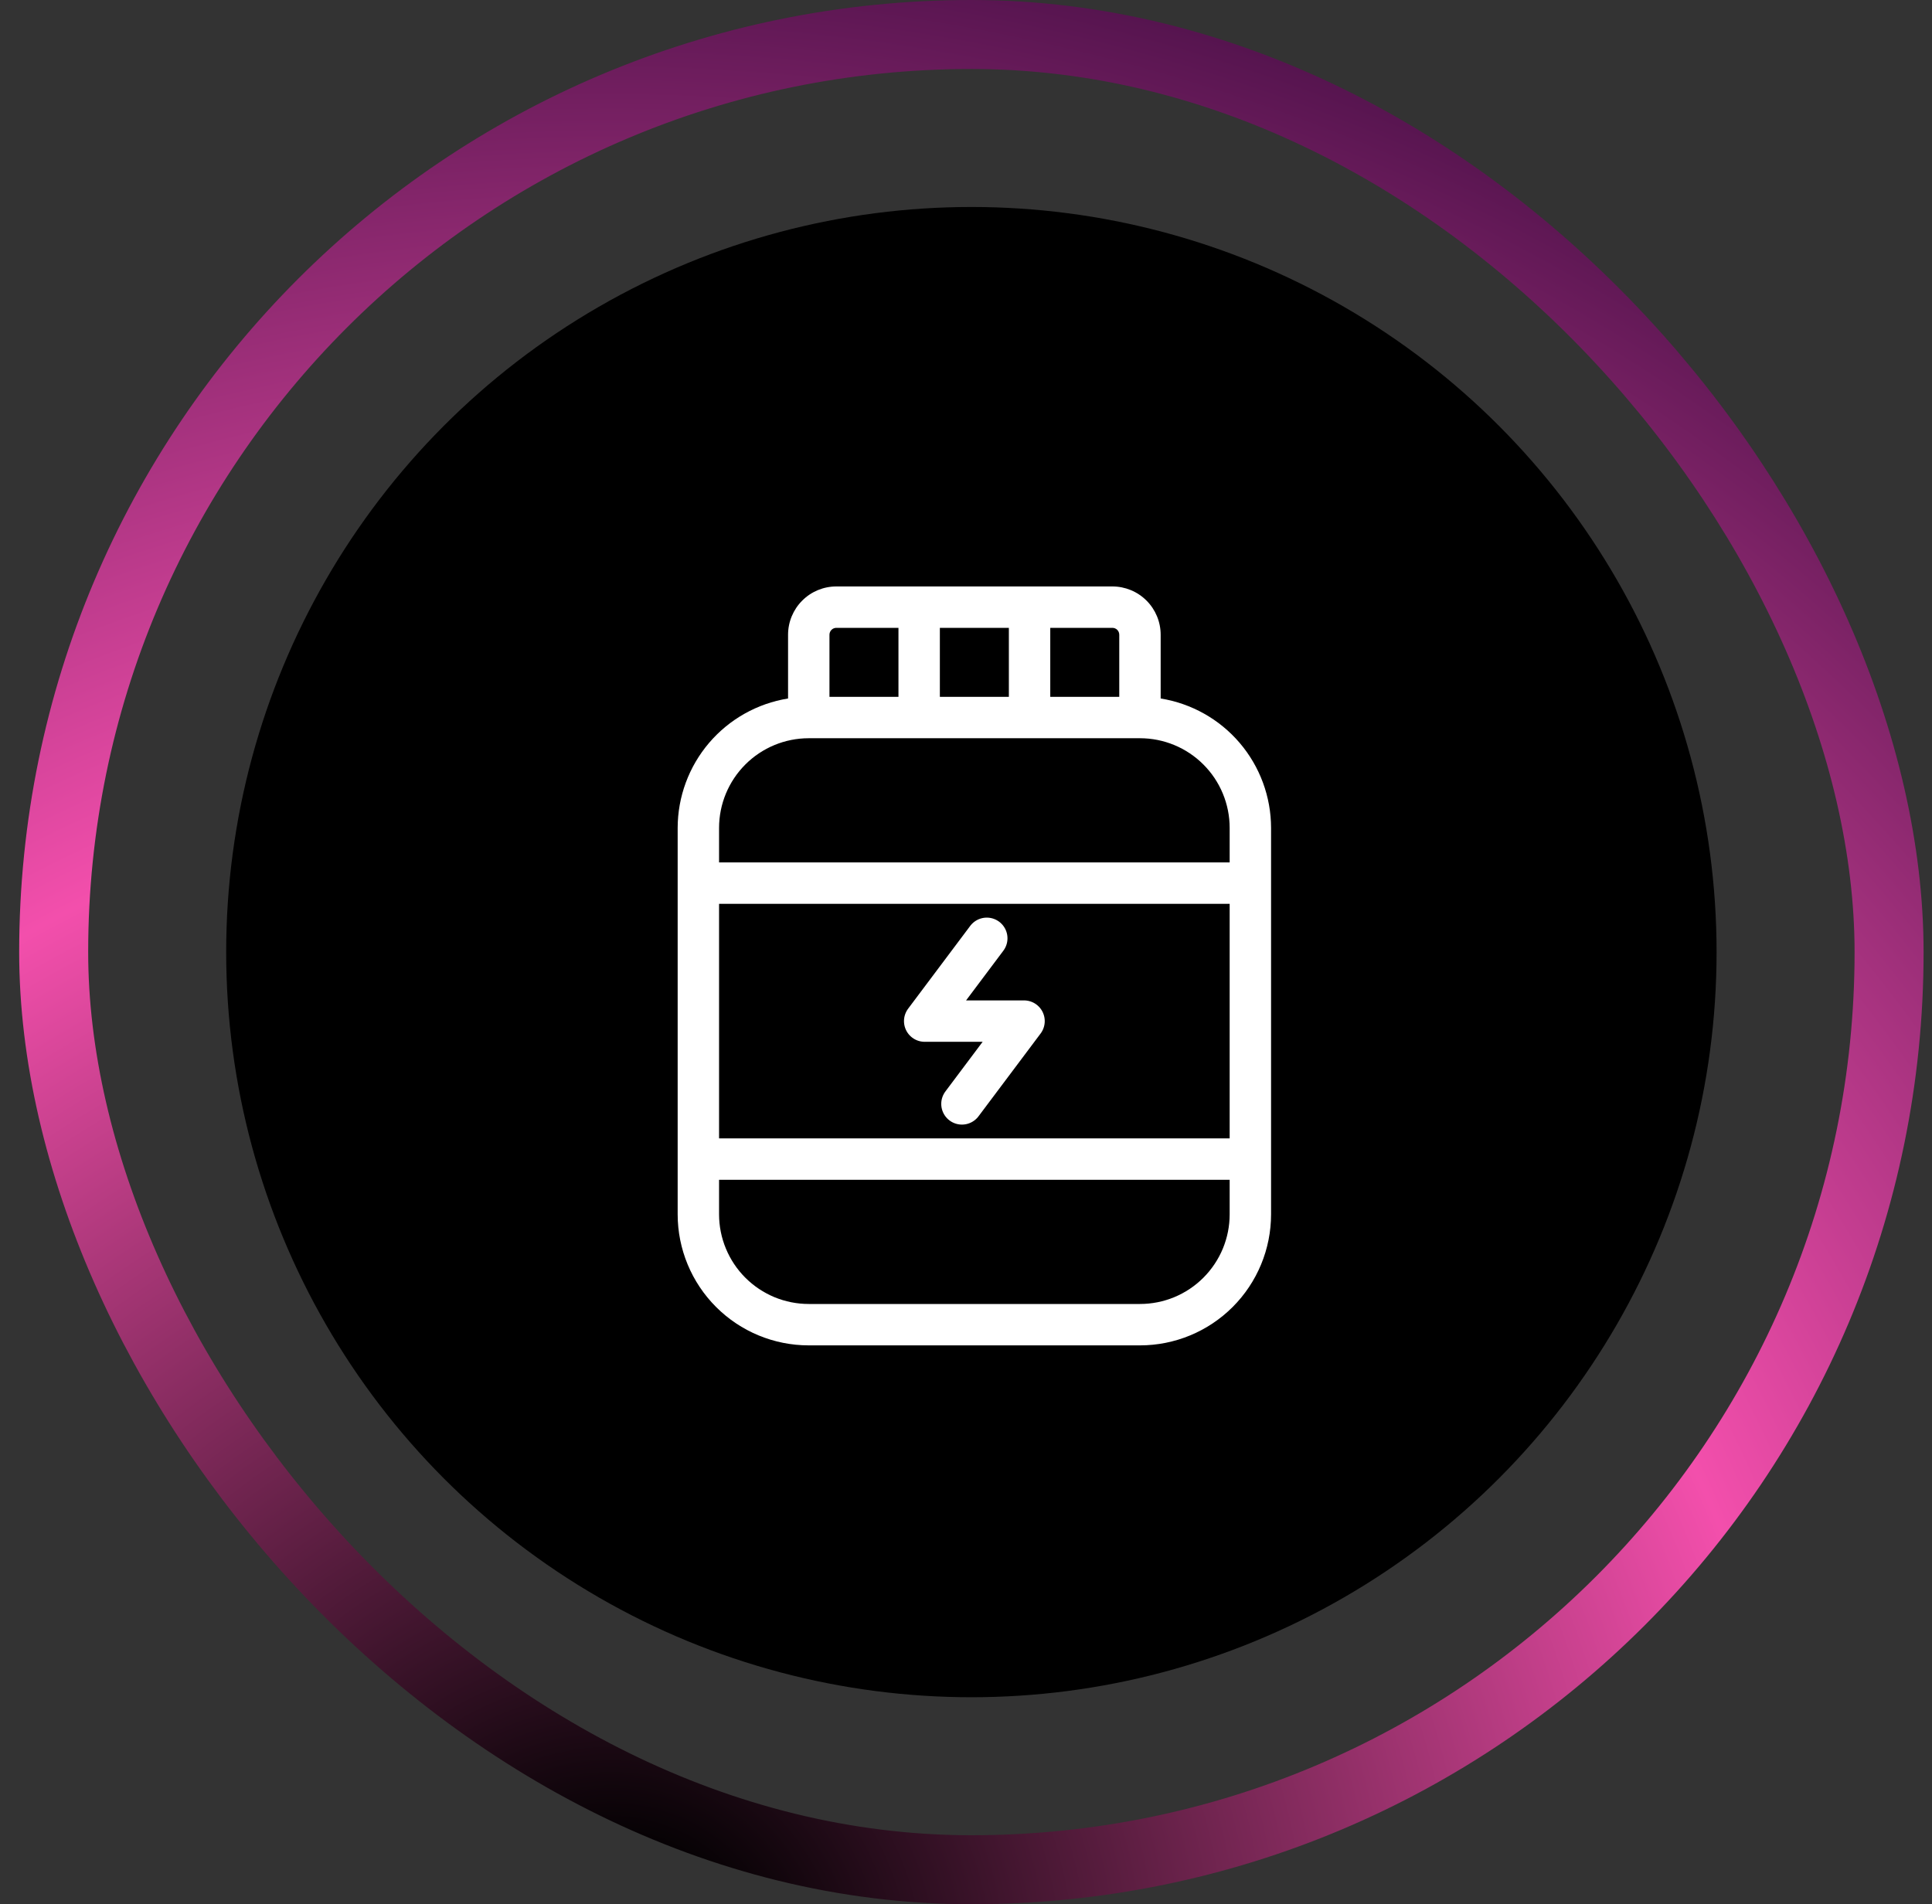
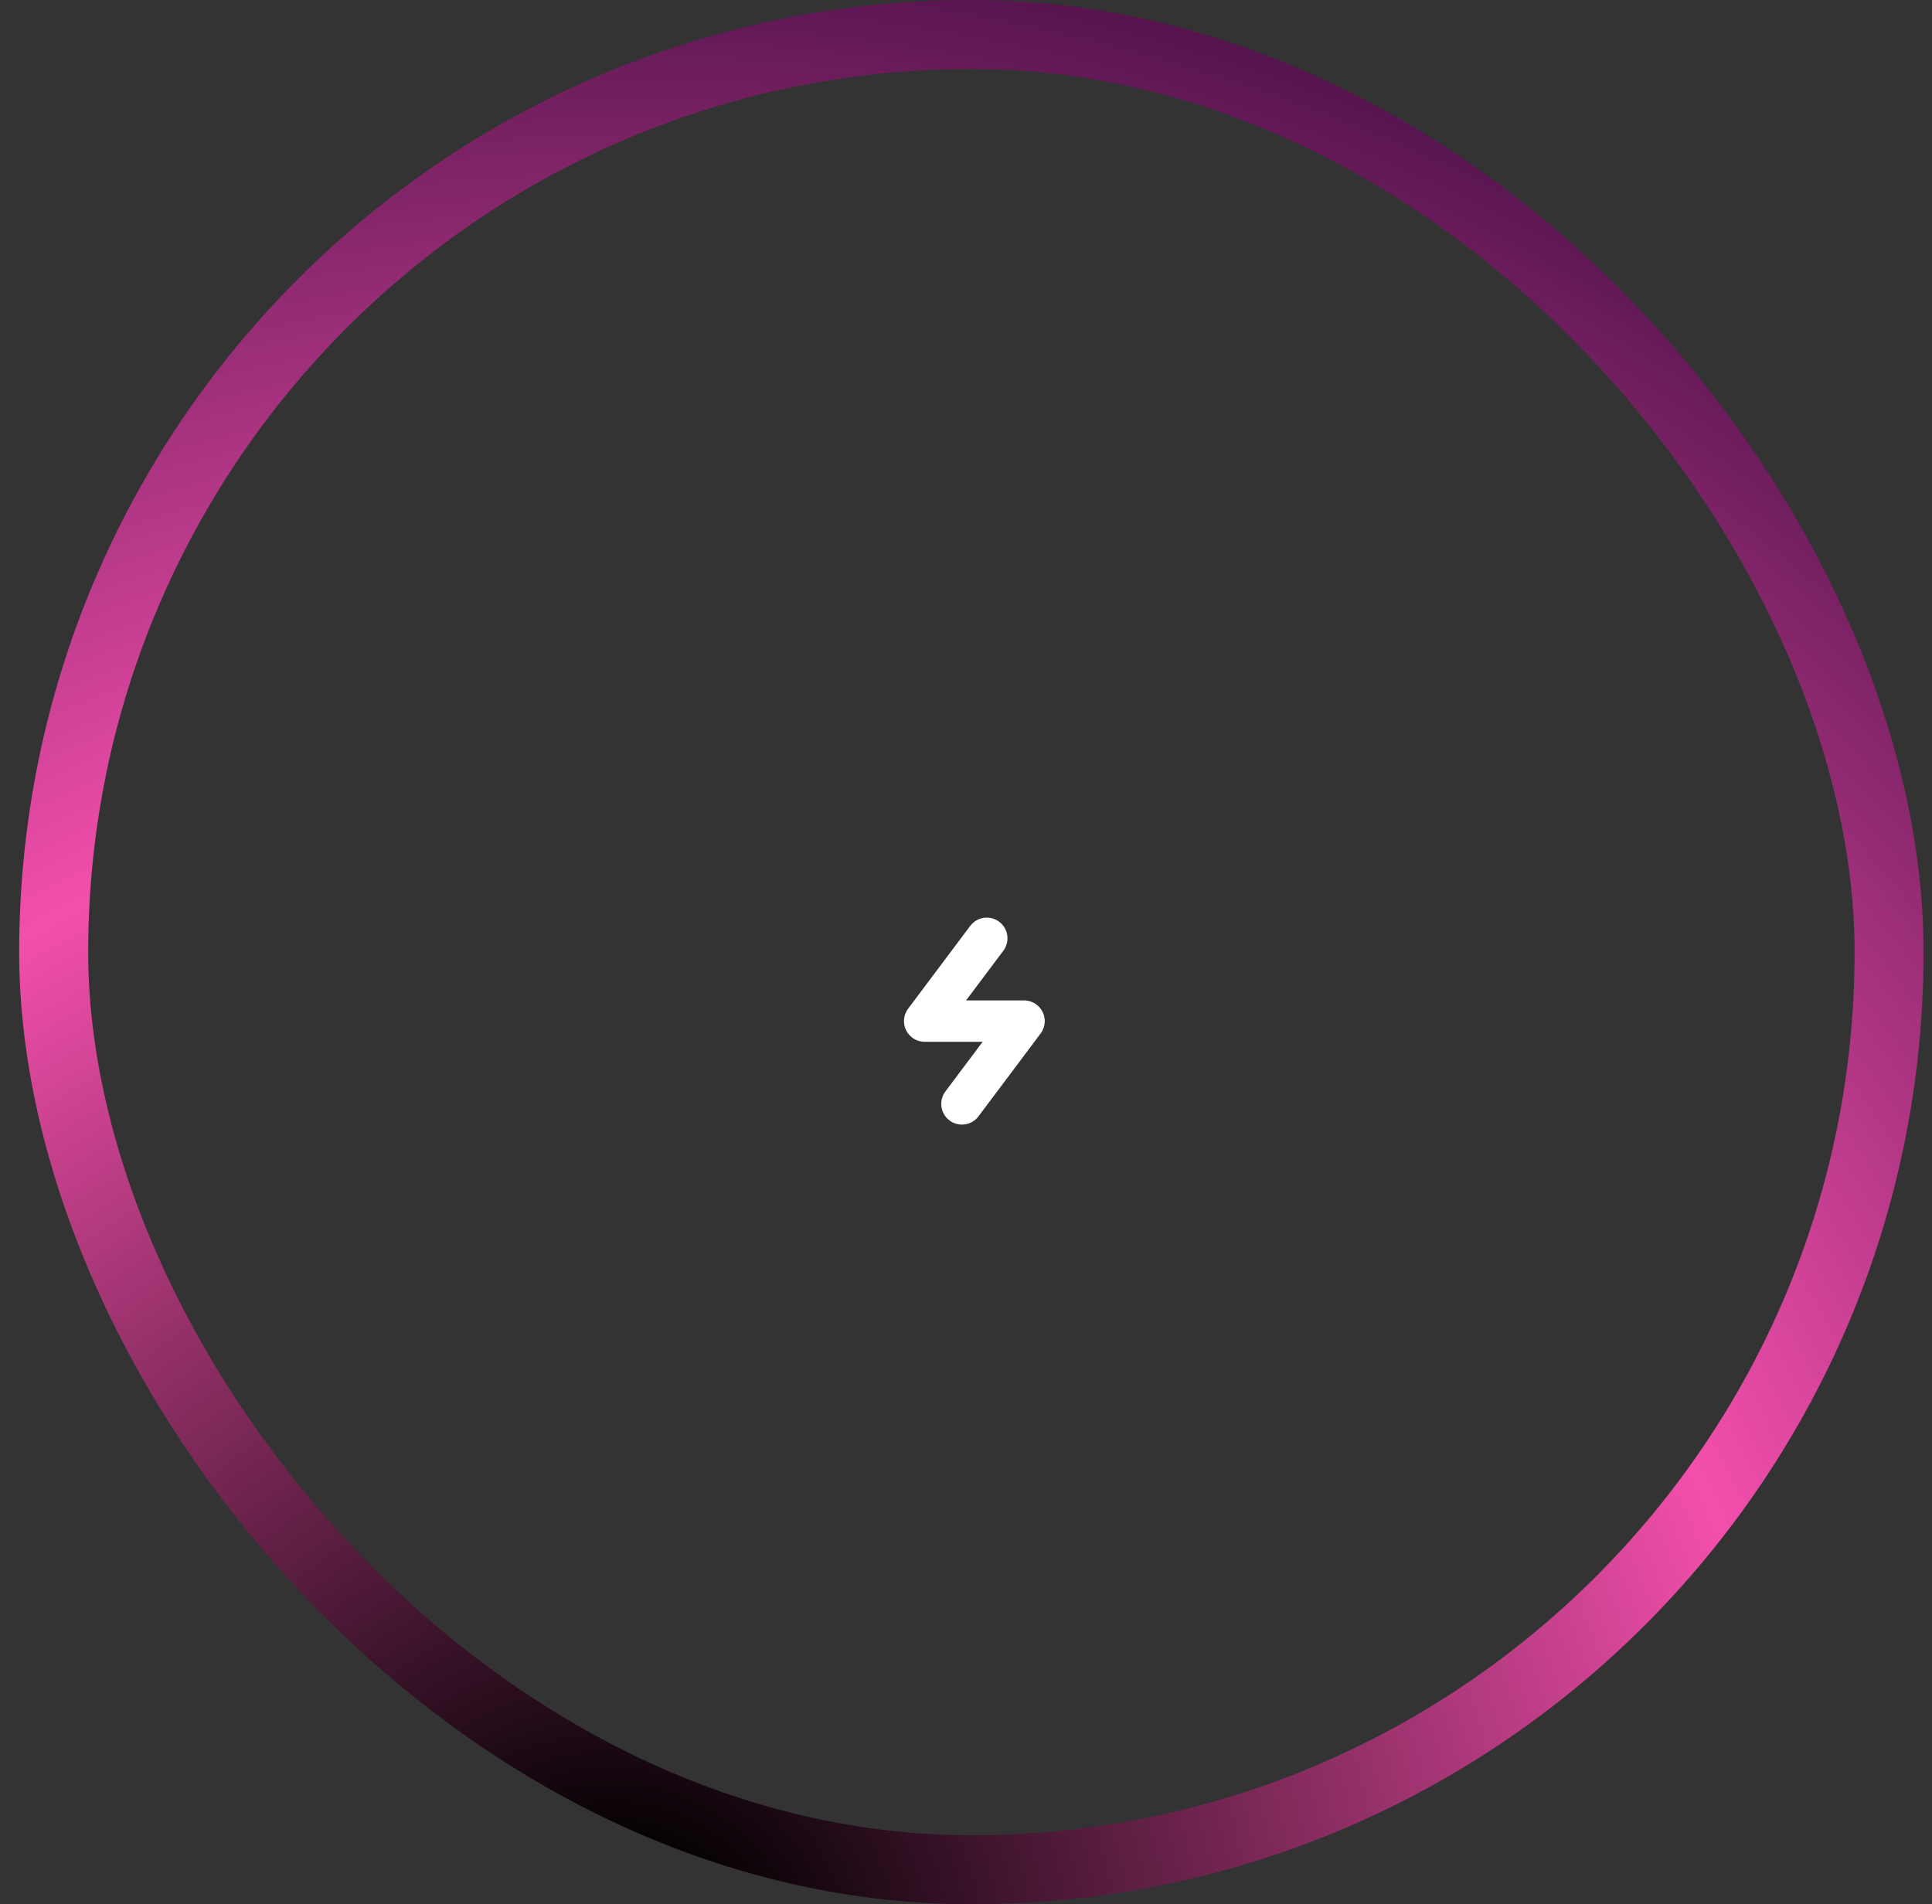
<svg xmlns="http://www.w3.org/2000/svg" fill="none" viewBox="0 0 70 69" height="69" width="70">
  <rect x="0" y="0" width="70" height="69" fill="#333333" stroke="none" />
  <rect stroke-width="2.5" stroke="url(#paint0_radial_126_116)" rx="33.25" height="66.5" width="66.5" y="1.25" x="1.945" />
-   <circle fill="black" r="27" cy="34.5" cx="35.195" />
-   <path fill="white" d="M42.053 25.31V23C42.053 22.536 41.869 22.091 41.541 21.763C41.212 21.434 40.767 21.25 40.303 21.25H30.303C29.839 21.25 29.394 21.434 29.066 21.763C28.738 22.091 28.553 22.536 28.553 23V25.31C27.438 25.49 26.424 26.06 25.691 26.919C24.958 27.779 24.555 28.871 24.553 30V44C24.553 45.26 25.054 46.468 25.945 47.359C26.835 48.25 28.043 48.75 29.303 48.75H41.303C42.563 48.75 43.771 48.25 44.662 47.359C45.553 46.468 46.053 45.26 46.053 44V30C46.052 28.871 45.649 27.779 44.916 26.919C44.183 26.06 43.168 25.49 42.053 25.31ZM26.053 32.75H44.553V41.25H26.053V32.75ZM40.553 23V25.25H38.053V22.75H40.303C40.37 22.75 40.433 22.776 40.48 22.823C40.527 22.87 40.553 22.934 40.553 23ZM34.053 25.25V22.75H36.553V25.25H34.053ZM30.303 22.75H32.553V25.25H30.053V23C30.053 22.934 30.08 22.87 30.126 22.823C30.173 22.776 30.237 22.75 30.303 22.75ZM29.303 26.75H41.303C42.165 26.75 42.992 27.092 43.601 27.702C44.211 28.311 44.553 29.138 44.553 30V31.25H26.053V30C26.053 29.138 26.396 28.311 27.005 27.702C27.615 27.092 28.441 26.75 29.303 26.75ZM41.303 47.25H29.303C28.876 47.25 28.454 47.166 28.059 47.003C27.665 46.839 27.307 46.6 27.005 46.298C26.703 45.996 26.464 45.638 26.301 45.244C26.137 44.849 26.053 44.427 26.053 44V42.75H44.553V44C44.553 44.427 44.469 44.849 44.306 45.244C44.142 45.638 43.903 45.996 43.601 46.298C43.3 46.6 42.941 46.839 42.547 47.003C42.153 47.166 41.73 47.25 41.303 47.25Z" />
  <path stroke-linejoin="round" stroke-linecap="round" stroke-width="1.5" stroke="white" d="M35.753 34L33.503 37H37.103L34.853 40" />
  <defs>
    <radialGradient gradientTransform="translate(22.395 70.98) scale(81.832)" gradientUnits="userSpaceOnUse" r="1" cy="0" cx="0" id="paint0_radial_126_116">
      <stop offset="0.05" />
      <stop stop-color="#F34FAC" offset="0.52" />
      <stop stop-color="#230131" offset="1" />
    </radialGradient>
  </defs>
</svg>